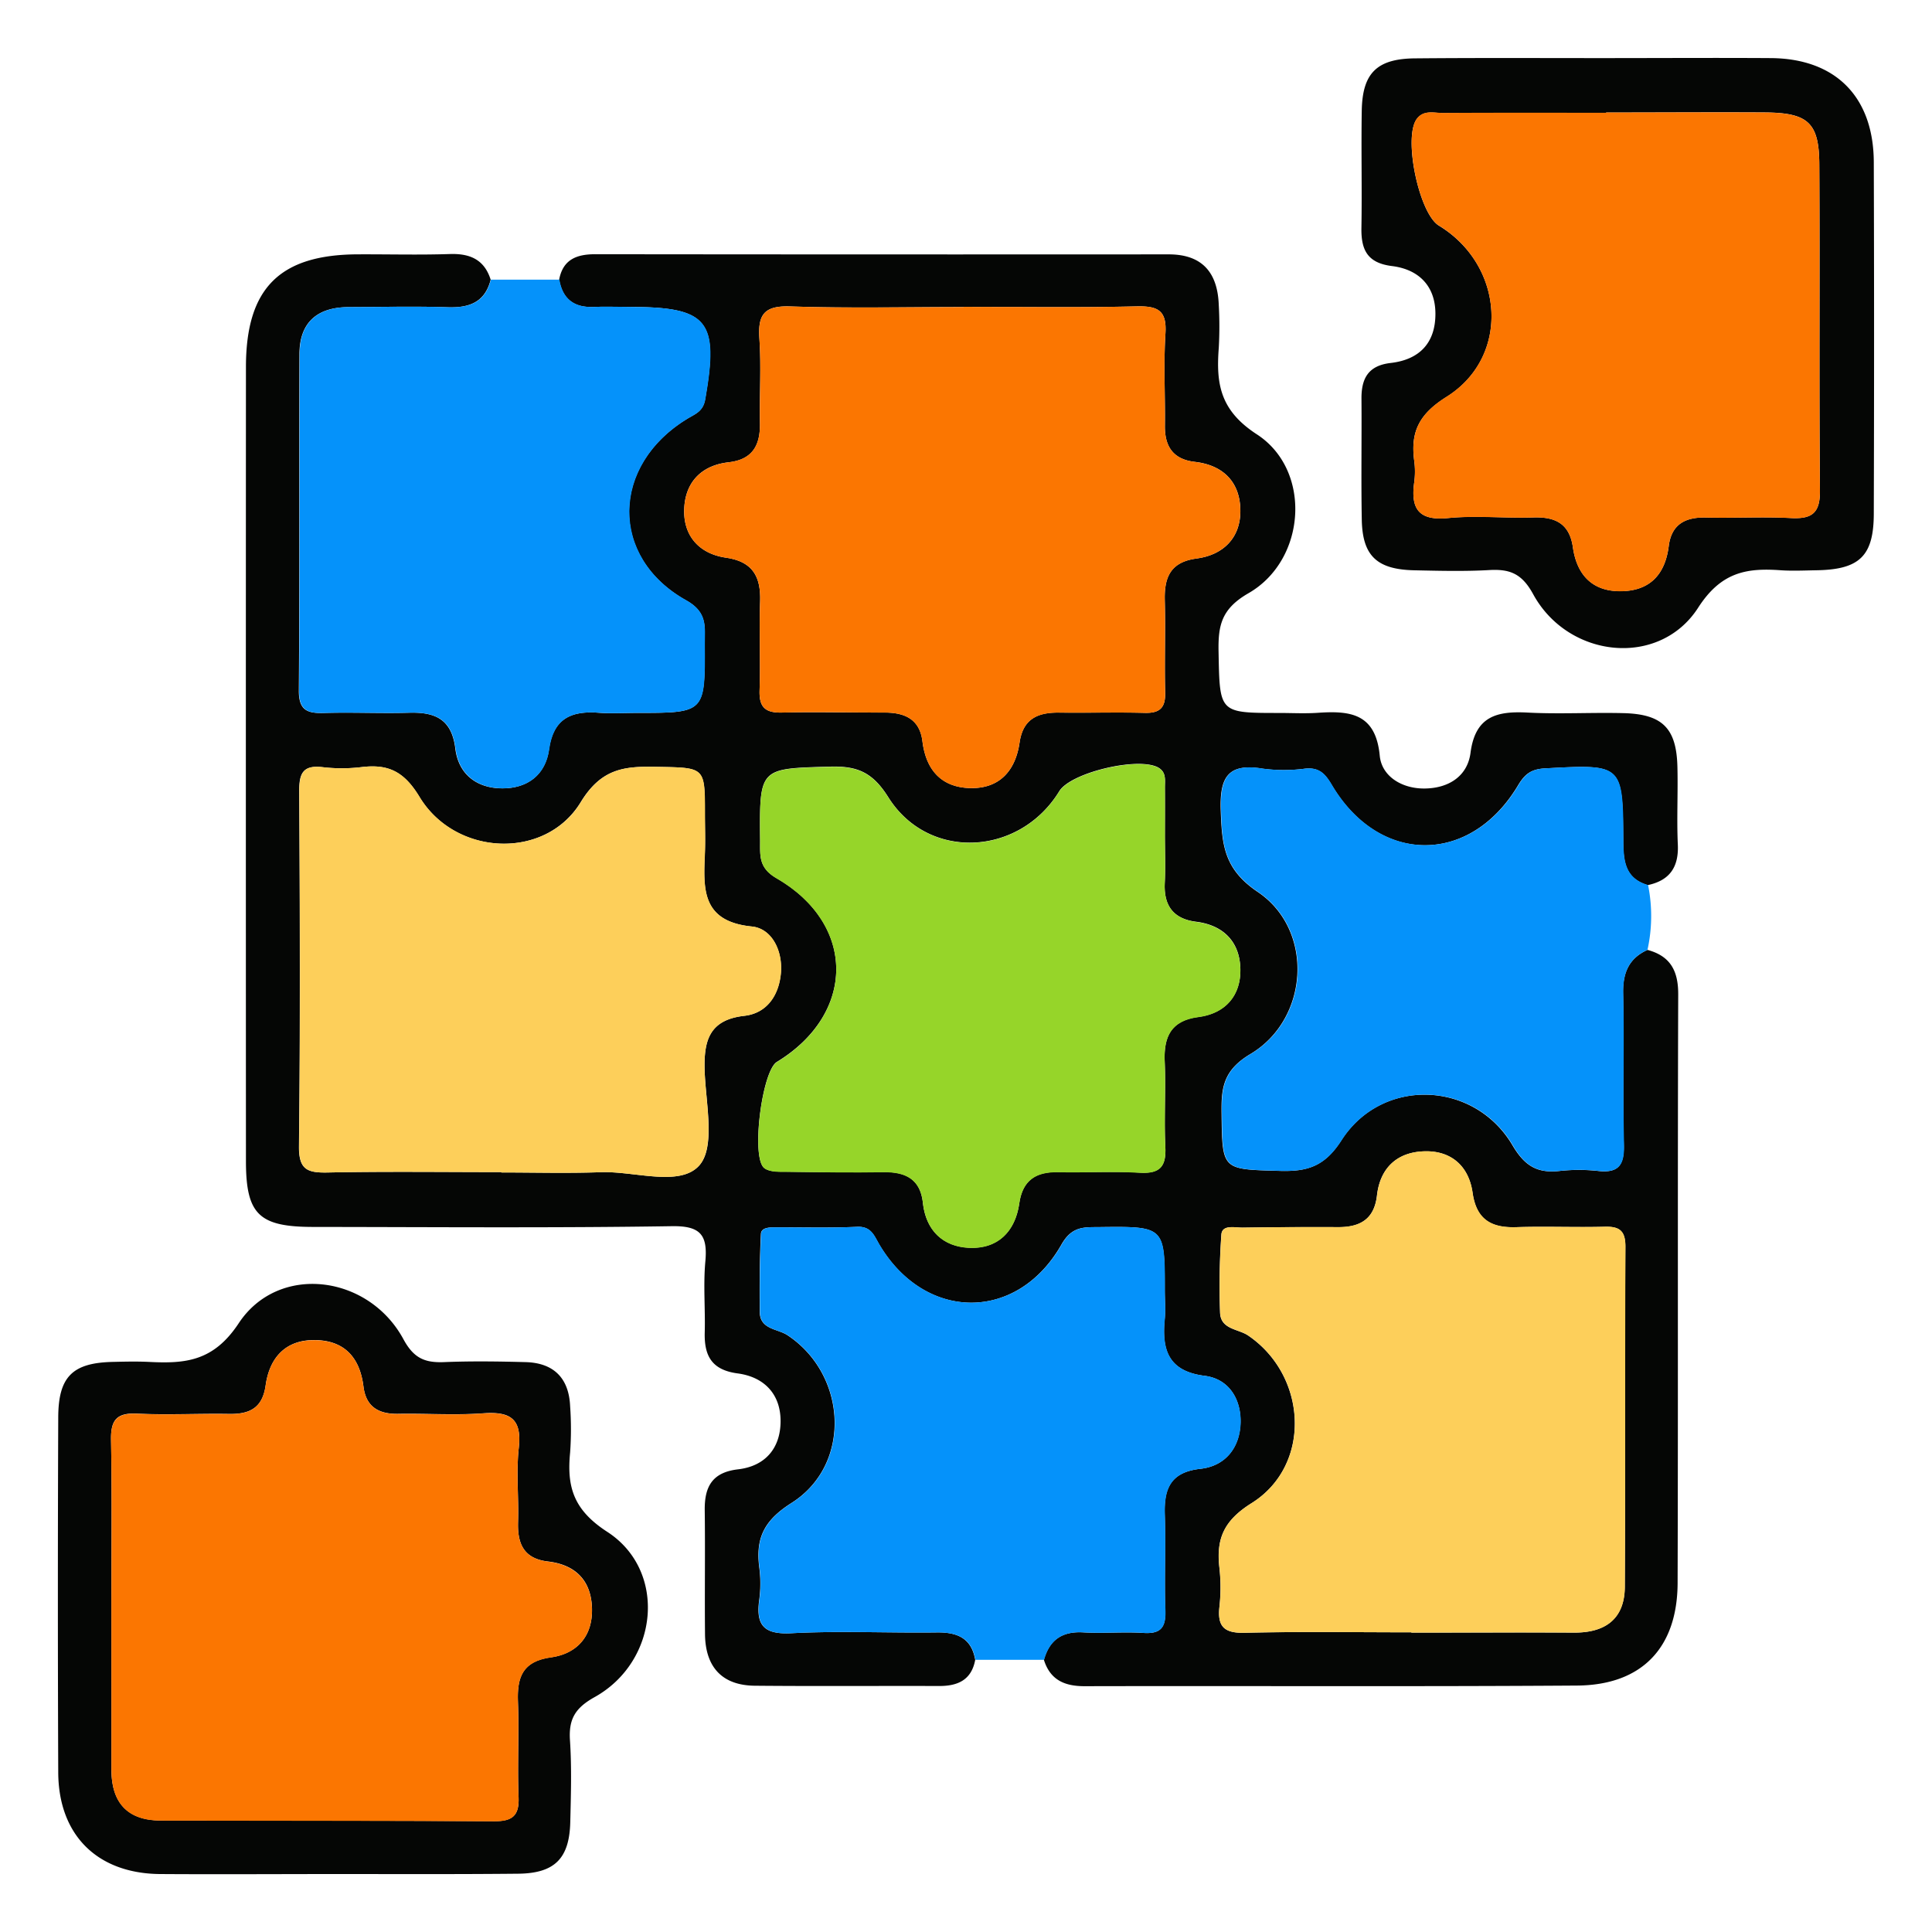
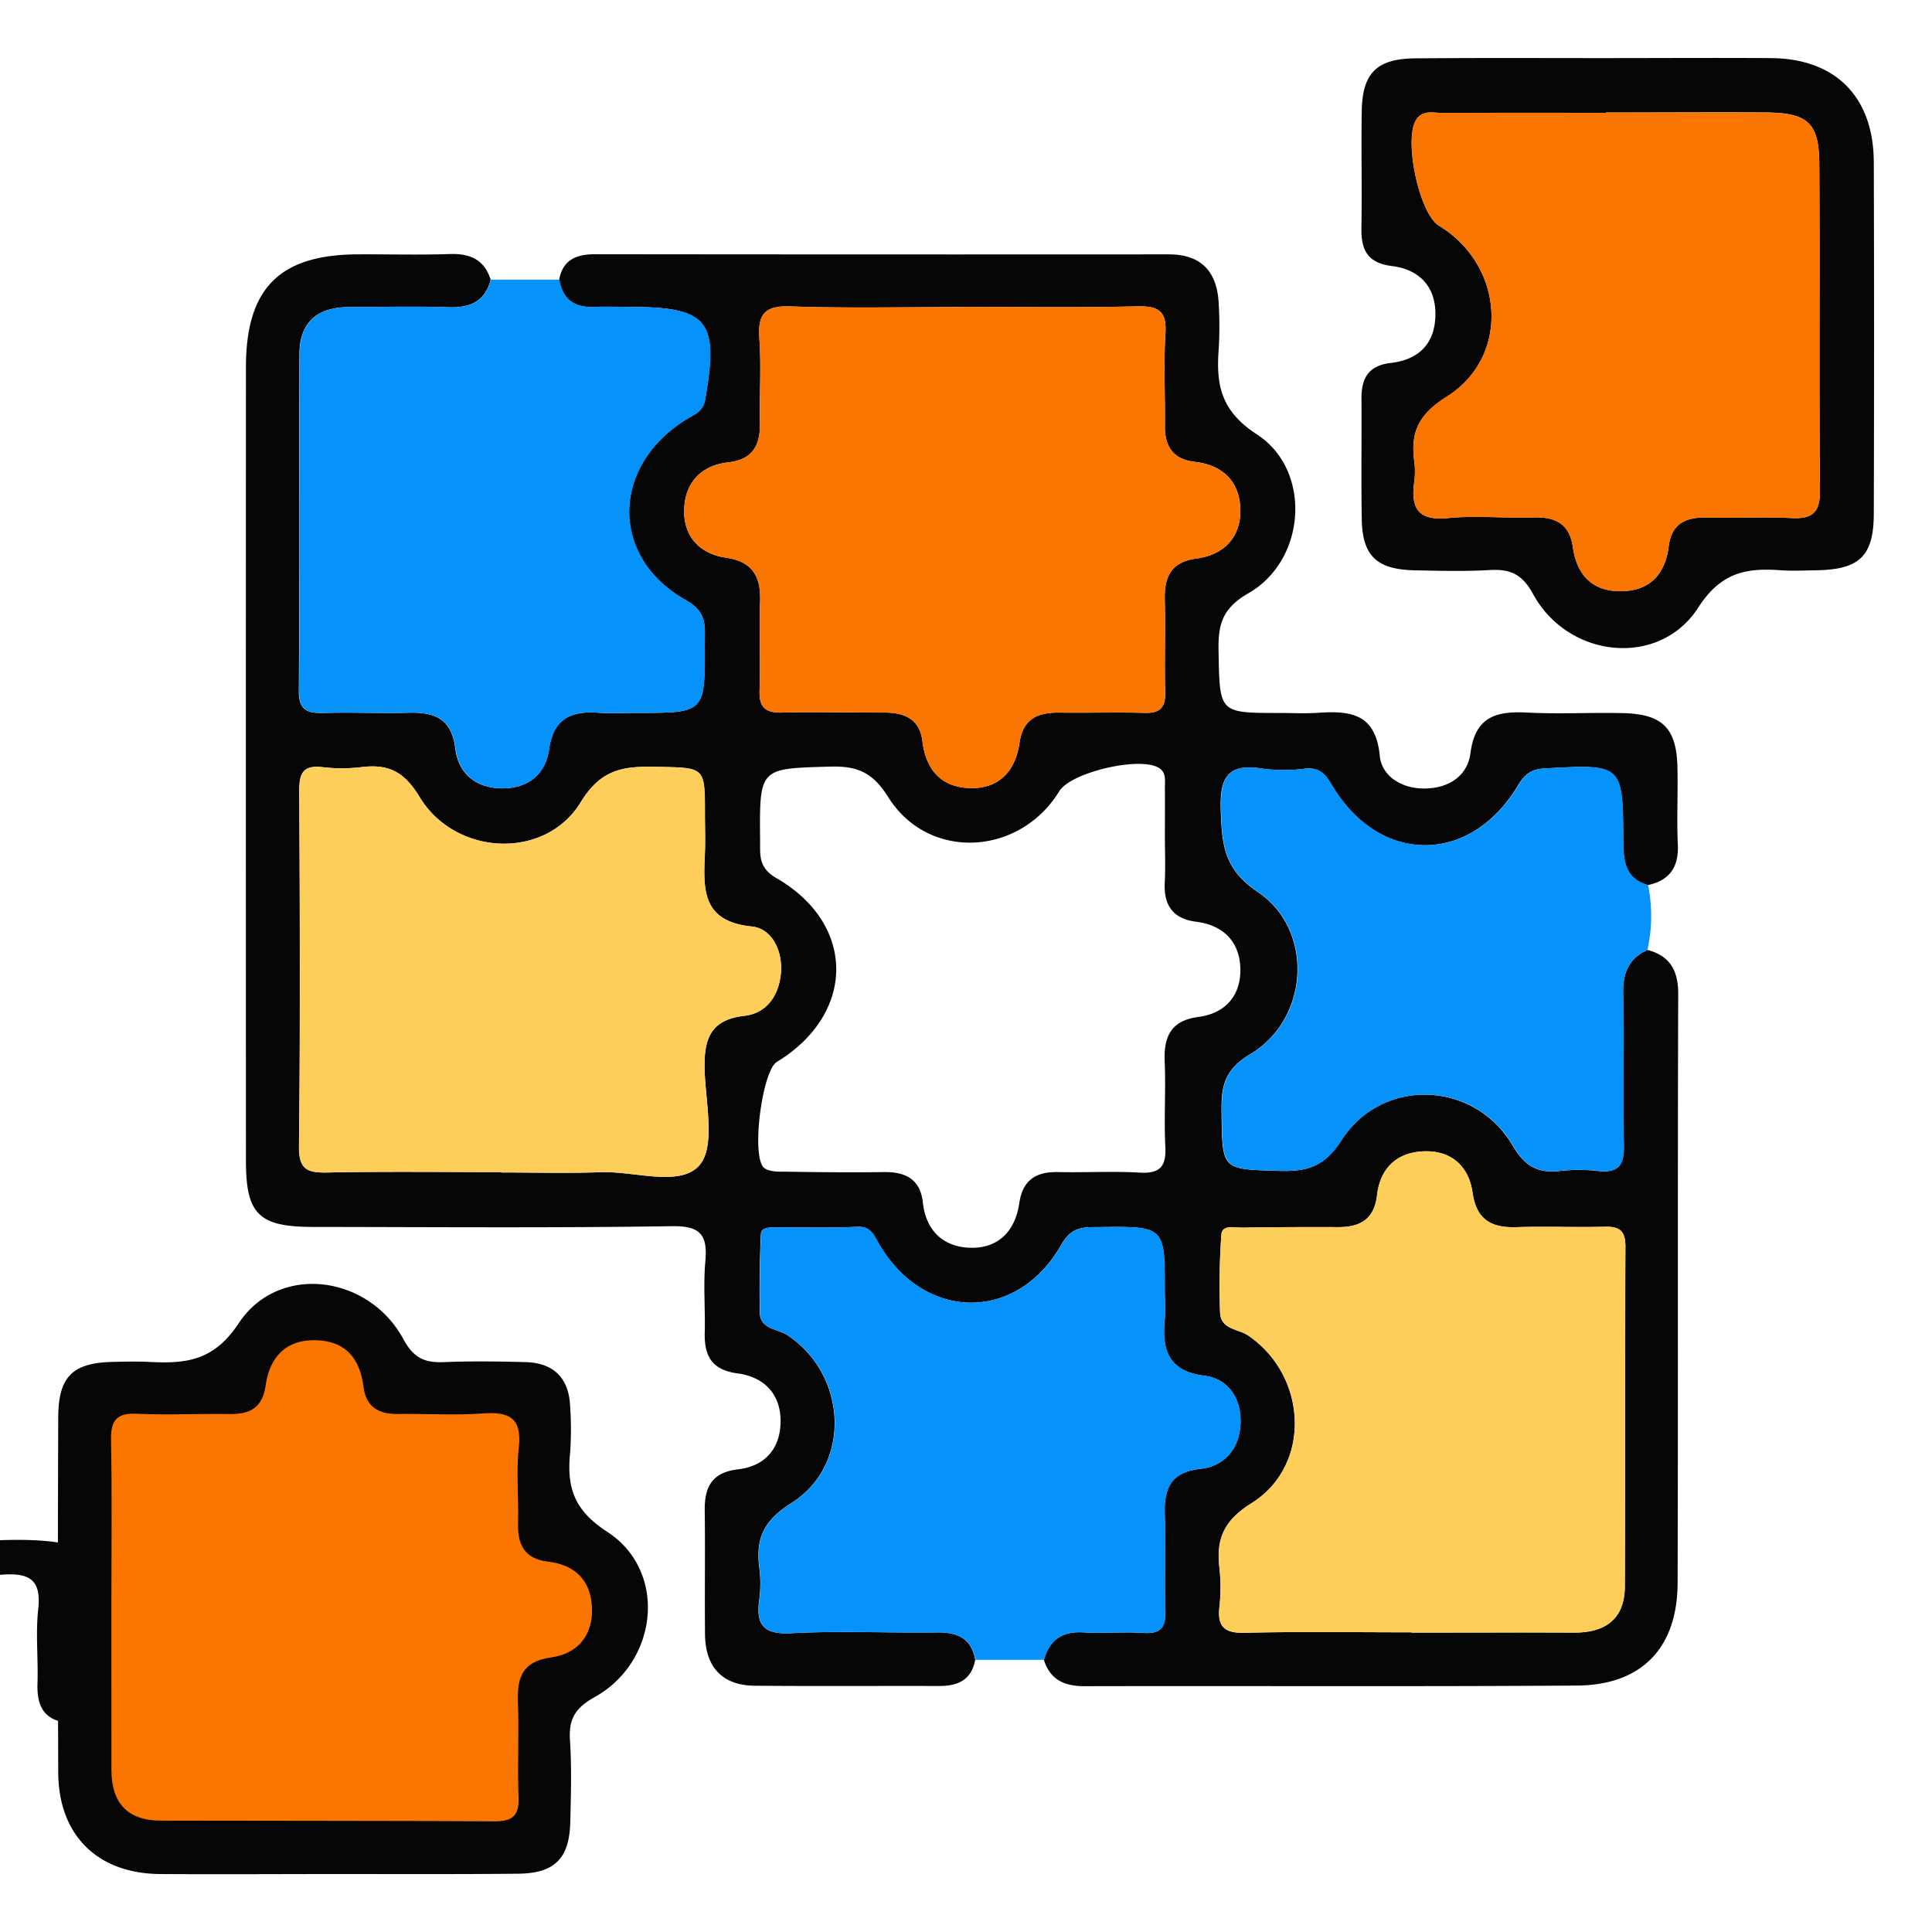
<svg xmlns="http://www.w3.org/2000/svg" id="Layer_1" data-name="Layer 1" viewBox="0 0 700 700">
  <defs>
    <style>.cls-1{fill:#050605;}.cls-2{fill:#0592fa;}.cls-3{fill:#fb7601;}.cls-4{fill:#fdcf5a;}.cls-5{fill:#96d529;}</style>
  </defs>
  <title>cuidados</title>
  <path class="cls-1" d="M596.91,344.16c8.3,2.24,11.17,7.57,11.14,16.16-.25,71.07,0,142.13-.22,213.2-.07,23.54-13,37-36.37,37.19-59.5.41-119,.09-178.52.23-7.31,0-12.44-2.31-14.72-9.55,2-7.22,6.59-10.4,14.24-9.95,7.25.43,14.58-.27,21.83.2,6.29.4,8.11-2,7.91-8.09-.39-11.55.18-23.13-.2-34.68-.32-9.43,2-15.48,12.88-16.69,9.26-1,14.41-7.9,14.58-16.9.15-8.38-4.21-15.69-13-16.79-13.35-1.68-15.58-9.6-14.46-20.73.34-3.39,0-6.85,0-10.27,0-23.17,0-23.18-23.83-22.89-5.4.06-9.78-.37-13.56,6.27-16,28.24-49.34,28-65.94.2-1.95-3.26-2.95-6.8-8.13-6.57-9.84.44-19.7.16-29.55.19-2.16,0-5.18,0-5.3,2.39-.48,9.39-.5,18.82-.42,28.24.06,6.42,6.45,6.06,10.05,8.45,21.66,14.36,23.36,46.91,1.47,60.77-10.08,6.38-13.05,12.86-11.69,23.42a44.14,44.14,0,0,1,0,11.54c-1.31,9.25,1.53,12.78,11.63,12.25,17.51-.92,35.11-.06,52.67-.29,7.37-.1,12.56,2,13.94,9.93-1.35,7.3-6.3,9.5-13.06,9.48-22.26-.07-44.51.11-66.77-.1-12-.11-17.94-6.89-18.07-18.67-.15-15,.09-30-.1-44.94-.1-8.48,2.69-13.7,12.05-14.79,9.84-1.14,15.38-7.61,15.43-17.37.05-9.94-6-16.12-15.57-17.39-9.38-1.25-12.14-6.38-11.91-14.87s-.56-17.18.22-25.66c.89-9.69-1.78-13-12.27-12.81-43.22.67-86.46.31-129.69.27-19.8,0-24.48-4.52-24.49-23.9q-.06-143.8,0-287.62c0-28.58,12.21-40.75,40.48-40.87,11.13-.05,22.27.26,33.38-.11,7.32-.24,12.51,2,14.81,9.29-2.07,8.12-7.64,10.23-15.47,10-12-.42-23.94-.1-35.91-.06-11.29,0-17.87,5.37-17.91,17-.13,40.61.11,81.23-.22,121.84-.06,7.33,3.12,8.4,9.2,8.21,10.25-.31,20.52.2,30.78-.09,9.39-.27,15.42,2.33,16.72,13,1.12,9.18,7.6,14.32,16.86,14.4s15.8-4.88,17.08-14.12c1.54-11.11,7.93-14,17.86-13.28,4.67.36,9.4.06,14.1.06,24.54,0,24.6,0,24.43-24.9,0-6.07,1.18-11.47-6.69-15.86-28-15.6-27.31-49.05.5-65.88,2.81-1.7,5.59-2.56,6.36-6.94,5-28.56,1.14-33.49-27.49-33.5-4.28,0-8.56-.17-12.82,0-7.13.33-11.35-2.81-12.57-9.87,1.37-7.34,6.34-9.24,13.1-9.23q103.89.12,207.77.05c12.32,0,17.74,6.8,18.13,18.44a140.9,140.9,0,0,1,0,15.38c-1,13,.39,22.69,13.81,31.4,20,13,17.95,45.45-3,57.52-10,5.74-11.07,11.86-10.89,21.28.42,22.13.13,22.14,21.91,22.14,4.7,0,9.42.26,14.1-.06,11.67-.79,20.93.2,22.39,15.55.71,7.46,8,11.95,16.2,11.88,8.69-.06,15.58-4.39,16.69-12.93,1.73-13.32,9.59-15.16,20.7-14.58,11.51.6,23.09-.08,34.62.2,14.19.33,19.3,5.44,19.64,19.43.24,9.4-.28,18.82.15,28.21.37,8.19-3,13-10.89,14.67-8.37-2.43-8.87-8.89-8.91-16.2-.18-27.72-.31-27.59-28.29-26.09-4.84.26-7.22,1.82-9.78,6.11-17.33,29.05-50.35,28.95-67.55-.12-2.43-4.11-4.6-6.41-9.66-5.89a58.5,58.5,0,0,1-15.36,0c-12.87-2.14-15.61,3.4-15.17,15.4.46,12.18,1.11,21,13.42,29.28,20.46,13.76,18.65,46-2.67,58.71-10,5.95-10.59,12.46-10.46,21.64.28,20.52.09,20.12,21.14,20.71,9.9.28,16.18-1.57,22.28-11.1,14.7-22.95,48.16-21.65,62,1.84,4.41,7.49,9,10.17,17,9.29a65.07,65.07,0,0,1,14.09,0c7.52.83,9.39-2.39,9.22-9.49-.44-18.37.11-36.77-.27-55.14C588,352.34,590.24,347.19,596.91,344.16Zm-247.75-233v.08c-21,0-41.93.49-62.86-.22-9.3-.31-11.76,2.85-11.16,11.59.71,10.22,0,20.52.2,30.79.14,8-2.74,13.13-11.33,14.09-10,1.11-15.73,7.33-16.11,16.88-.39,9.74,5.41,16.29,15.14,17.69S275.72,209,275.4,218c-.38,10.68.18,21.39-.19,32.07-.21,6.13,2,8.25,8.11,8.1,12.4-.3,24.8.05,37.21,0,7.26,0,12.7,2.4,13.68,10.37,1.28,10.4,6.83,16.74,17.35,17,10.68.22,16.39-6.39,17.85-16.51,1.27-8.77,6.81-11,14.55-10.84,10.26.14,20.53-.18,30.79.09,5.51.15,7.56-1.87,7.41-7.41-.29-11.12.15-22.25-.14-33.36-.23-8.39,2.09-13.91,11.52-15.15,9.67-1.28,15.88-7.48,15.87-17.2,0-10.17-5.91-16.61-16.52-17.82-7.84-.9-10.93-5.55-10.83-13.14.14-11.11-.51-22.27.2-33.34.53-8.24-2.57-10-10.23-9.86C391.09,111.5,370.12,111.18,349.16,111.18ZM511.35,591.42v.11c19.68,0,39.36-.08,59,0,11.29.06,18.26-5,18.33-16.58.24-41.07,0-82.14.22-123.21,0-5.7-2-7.4-7.45-7.26-10.69.29-21.4-.19-32.08.16-9.07.29-14.45-2.67-15.84-12.48s-7.88-15.42-17.74-15c-9.68.37-15.78,6.06-16.9,16-1,8.59-6.11,11.51-14.05,11.46q-17.33-.09-34.65.18c-2.79,0-7.35-1.17-7.67,2.45a262.31,262.31,0,0,0-.48,28.19c.12,6.27,6.53,6,10.14,8.42,21.56,14.63,23.15,47.07,1.29,60.76-10.16,6.36-12.87,13-11.66,23.48a63.92,63.92,0,0,1,0,14.1c-.78,7.21,1.79,9.58,9.18,9.4C471.13,591.11,491.24,591.42,511.35,591.42ZM181.67,424.67v.14c12,0,24,.33,36-.1,12.27-.44,28.55,5.42,35.63-2.38,6.07-6.69,2.38-22.73,2-34.6C255,377,257,369.49,269.67,368.05c8.13-.92,12.45-7.34,13.22-15.27.79-8.11-3.14-16.35-10.51-17.09-18.51-1.86-17.5-14-17-26.8.2-4.7,0-9.42,0-14.13,0-16.83,0-16.58-16.9-16.91-11.56-.23-20.32.06-28.08,12.79-12.86,21.1-45.45,19.57-58.41-1.88-5.67-9.38-11.45-12-21.12-10.81a60,60,0,0,1-14.11,0c-7.15-.82-8.4,2.43-8.36,8.82.24,42.83.39,85.66-.09,128.48-.1,8.53,3,9.71,10.35,9.57C139.69,424.39,160.68,424.67,181.67,424.67ZM422.06,303.29c0-6,.06-12,0-18,0-2.48.56-5.26-2.07-7-6.73-4.4-32,1.48-36.21,8.4-14.42,23.53-47.41,25.31-61.93,2.16-5.71-9.1-11.27-11.37-21.11-11.09-25.56.72-25.59.27-25.34,26.7.05,5.33-.69,9.88,5.9,13.69,29,16.71,28.77,49.18.17,66.6-5.41,3.29-9.45,34.83-4.52,38.47,2.05,1.51,5.62,1.27,8.51,1.31,11.54.18,23.1.31,34.64.13,7.93-.12,13.34,2.47,14.28,11.1,1.1,10,7.21,15.87,16.71,16.31,10.37.48,16.72-5.8,18.21-16.11,1.23-8.47,6.1-11.48,14.16-11.3,9.83.23,19.69-.38,29.5.2,7.46.44,9.63-2.35,9.26-9.5-.52-10.24.22-20.54-.23-30.78-.4-9.07,2.39-14.84,12.15-16.11,10.07-1.31,15.49-8,15.27-17.51s-5.92-15.73-16-17c-8.25-1-11.81-5.83-11.4-14.08C422.3,314.42,422.08,308.85,422.06,303.29Z" />
  <path class="cls-2" d="M202.68,101.33c1.22,7.06,5.44,10.2,12.57,9.87,4.26-.2,8.54,0,12.82,0,28.63,0,32.51,4.94,27.49,33.5-.77,4.38-3.55,5.24-6.36,6.94-27.81,16.83-28.46,50.28-.5,65.88,7.87,4.39,6.65,9.79,6.69,15.86.17,24.9.11,24.9-24.43,24.9-4.7,0-9.43.3-14.1-.06-9.93-.75-16.32,2.17-17.86,13.28-1.28,9.24-7.81,14.2-17.08,14.12s-15.74-5.22-16.86-14.4c-1.3-10.68-7.33-13.28-16.72-13-10.26.29-20.53-.22-30.78.09-6.08.19-9.26-.88-9.2-8.21.33-40.61.09-81.23.22-121.84,0-11.62,6.62-17,17.91-17,12,0,24-.36,35.91.06,7.83.27,13.4-1.84,15.47-10Z" />
  <path class="cls-2" d="M353.42,601.39c-1.38-7.91-6.57-10-13.94-9.93-17.56.23-35.16-.63-52.67.29-10.1.53-12.94-3-11.63-12.25a44.14,44.14,0,0,0,0-11.54c-1.36-10.56,1.61-17,11.69-23.42,21.89-13.86,20.19-46.41-1.47-60.77-3.6-2.39-10-2-10.05-8.45-.08-9.42-.06-18.85.42-28.24.12-2.36,3.14-2.39,5.3-2.39,9.85,0,19.71.25,29.55-.19,5.18-.23,6.18,3.31,8.13,6.57,16.6,27.83,49.91,28,65.94-.2,3.78-6.64,8.16-6.21,13.56-6.27,23.83-.29,23.83-.28,23.83,22.89,0,3.42.29,6.88,0,10.27-1.12,11.13,1.11,19.05,14.46,20.73,8.75,1.1,13.11,8.41,13,16.79-.17,9-5.32,15.88-14.58,16.9-10.86,1.21-13.2,7.26-12.88,16.69.38,11.55-.19,23.13.2,34.68.2,6-1.62,8.49-7.91,8.09-7.25-.47-14.58.23-21.83-.2-7.65-.45-12.22,2.73-14.24,9.95Z" />
  <path class="cls-2" d="M596.91,344.16c-6.67,3-8.89,8.18-8.75,15.46.38,18.37-.17,36.77.27,55.14.17,7.1-1.7,10.32-9.22,9.49a65.07,65.07,0,0,0-14.09,0c-8,.88-12.64-1.8-17-9.29-13.82-23.49-47.28-24.79-62-1.84-6.1,9.53-12.38,11.38-22.28,11.1-21.05-.59-20.86-.19-21.14-20.71-.13-9.18.47-15.69,10.46-21.64,21.32-12.67,23.13-44.95,2.67-58.71-12.31-8.28-13-17.1-13.42-29.28-.44-12,2.3-17.54,15.17-15.4a58.5,58.5,0,0,0,15.36,0c5.06-.52,7.23,1.78,9.66,5.89,17.2,29.07,50.22,29.17,67.55.12,2.56-4.29,4.94-5.85,9.78-6.11,28-1.5,28.11-1.63,28.29,26.09,0,7.31.54,13.77,8.91,16.2A56.81,56.81,0,0,1,596.91,344.16Z" />
  <path class="cls-1" d="M580,21.05c20.55,0,41.1-.13,61.64,0,23.45.18,37.2,14.06,37.27,37.76q.2,63.57,0,127.14c0,15.52-5.14,20.43-20.83,20.67-4.28.07-8.58.28-12.84,0-12.52-.91-21.69.67-30,13.61-14.06,21.79-47,18.38-59.74-4.93-4.12-7.56-8.52-9.18-16-8.75-9,.51-18,.27-27,.08-13.6-.28-18.86-5.2-19.1-18.34-.27-14.55,0-29.11-.11-43.66-.09-7.5,2.43-12.18,10.6-13.12,10.41-1.2,16.25-7.27,16.19-17.94-.06-10.22-6.31-16-15.72-17.17-9-1.12-11.23-5.93-11.09-13.88.24-14.12-.11-28.26.12-42.38.23-13.81,5.59-19,19.83-19C535.49,20.94,557.75,21.05,580,21.05Zm1.93,19.72v.14c-19.69,0-39.38-.06-59.07.06-3.25,0-7-1.23-9.52,2.12-5,6.63.79,34.29,8,38.66,23.75,14.45,26,47.39,2.85,62C514.08,150.06,511,156.52,512.41,167a29.12,29.12,0,0,1,0,7.69c-1.35,9.62,1.57,14.09,12.33,13,10.17-1,20.53.12,30.79-.22,8-.26,13.13,2.22,14.37,10.86,1.38,9.63,6.71,15.8,16.94,15.87,10.69.06,16.44-5.83,17.77-16.34,1-7.92,6-10.54,13.5-10.36,10.27.25,20.57-.34,30.81.19,7.6.39,10.55-1.81,10.48-9.94-.36-39.38,0-78.76-.23-118.14-.07-15.06-4-18.72-19.45-18.87C620.46,40.63,601.2,40.77,581.94,40.77Z" />
-   <path class="cls-1" d="M122.2,679c-21.4,0-42.81.14-64.21,0-22.75-.19-36.8-14.12-36.89-36.84q-.26-64.22,0-128.42c0-14.94,5.14-20,19.9-20.3,4.28-.1,8.57-.2,12.84,0,13.18.67,23.46-.08,32.65-14,14.35-21.74,47-17.67,59.69,5.8,3.76,6.95,7.82,8.55,14.73,8.28,9.82-.4,19.69-.26,29.53,0,10.21.28,15.7,5.83,16.13,16a119.2,119.2,0,0,1,0,16.69C205.35,538.59,207.66,547,220,555c21.81,14.09,18.68,46.89-4.48,59.85-7.22,4-9.54,8.11-9,15.83.64,9.81.34,19.69.1,29.53-.33,13.18-5.66,18.54-18.92,18.67C165.87,679.1,144,679,122.2,679ZM40.37,580.77q0,30.18,0,60.34c0,12,5.74,18.46,17.92,18.49,40.23.1,80.46,0,120.68.26,6.51,0,9.2-1.82,8.92-8.72-.47-11.53.21-23.12-.23-34.65-.34-8.91,1.75-14.58,11.93-16,9.6-1.33,15.21-7.79,14.9-17.84s-6-15.72-15.91-16.89c-8.77-1-11.14-6.37-10.88-14.31.3-9-.72-18.06.27-26.93,1.19-10.78-3.39-13.15-13-12.45-10.22.74-20.53,0-30.8.19-7,.09-11.57-2.54-12.48-9.9-1.29-10.32-6.7-16.64-17.44-16.83s-16.57,6.32-18,16.37c-1.14,8.27-5.81,10.51-13.24,10.39-11.12-.19-22.27.43-33.37-.11-7.46-.36-9.55,2.42-9.41,9.54C40.6,541.4,40.35,561.09,40.37,580.77Z" />
+   <path class="cls-1" d="M122.2,679c-21.4,0-42.81.14-64.21,0-22.75-.19-36.8-14.12-36.89-36.84q-.26-64.22,0-128.42c0-14.94,5.14-20,19.9-20.3,4.28-.1,8.57-.2,12.84,0,13.18.67,23.46-.08,32.65-14,14.35-21.74,47-17.67,59.69,5.8,3.76,6.95,7.82,8.55,14.73,8.28,9.82-.4,19.69-.26,29.53,0,10.21.28,15.7,5.83,16.13,16a119.2,119.2,0,0,1,0,16.69C205.35,538.59,207.66,547,220,555c21.81,14.09,18.68,46.89-4.48,59.85-7.22,4-9.54,8.11-9,15.83.64,9.81.34,19.69.1,29.53-.33,13.18-5.66,18.54-18.92,18.67C165.87,679.1,144,679,122.2,679ZM40.37,580.77q0,30.18,0,60.34s-6-15.72-15.91-16.89c-8.77-1-11.14-6.37-10.88-14.31.3-9-.72-18.06.27-26.93,1.19-10.78-3.39-13.15-13-12.45-10.22.74-20.53,0-30.8.19-7,.09-11.57-2.54-12.48-9.9-1.29-10.32-6.7-16.64-17.44-16.83s-16.57,6.32-18,16.37c-1.14,8.27-5.81,10.51-13.24,10.39-11.12-.19-22.27.43-33.37-.11-7.46-.36-9.55,2.42-9.41,9.54C40.6,541.4,40.35,561.09,40.37,580.77Z" />
  <path class="cls-3" d="M349.16,111.18c21,0,41.93.32,62.87-.17,7.66-.18,10.76,1.62,10.23,9.86-.71,11.07-.06,22.23-.2,33.34-.1,7.59,3,12.24,10.83,13.14,10.61,1.21,16.51,7.65,16.52,17.82,0,9.72-6.2,15.92-15.87,17.2-9.43,1.24-11.75,6.76-11.52,15.15.29,11.11-.15,22.24.14,33.36.15,5.54-1.9,7.56-7.41,7.41-10.26-.27-20.53,0-30.79-.09-7.74-.11-13.28,2.07-14.55,10.84-1.46,10.12-7.17,16.73-17.85,16.51-10.52-.22-16.07-6.56-17.35-17-1-8-6.42-10.38-13.68-10.37-12.41,0-24.81-.33-37.21,0-6.1.15-8.32-2-8.11-8.1.37-10.68-.19-21.39.19-32.07.32-9.05-2.56-14.53-12.36-15.94s-15.53-8-15.14-17.69c.38-9.55,6.12-15.77,16.11-16.88,8.59-1,11.47-6.11,11.33-14.09-.16-10.27.51-20.57-.2-30.79-.6-8.74,1.86-11.9,11.16-11.59,20.93.71,41.91.22,62.86.22Z" />
  <path class="cls-4" d="M511.35,591.42c-20.11,0-40.22-.31-60.32.16-7.39.18-10-2.19-9.18-9.4a63.92,63.92,0,0,0,0-14.1c-1.21-10.51,1.5-17.12,11.66-23.48,21.86-13.69,20.27-46.13-1.29-60.76-3.61-2.44-10-2.15-10.14-8.42a262.31,262.31,0,0,1,.48-28.19c.32-3.62,4.88-2.41,7.67-2.45q17.32-.25,34.65-.18c7.94,0,13.08-2.87,14.05-11.46,1.12-9.94,7.22-15.63,16.9-16,9.86-.38,16.37,5.33,17.74,15s6.77,12.77,15.84,12.48c10.68-.35,21.39.13,32.08-.16,5.41-.14,7.47,1.56,7.45,7.26-.2,41.07,0,82.14-.22,123.21-.07,11.61-7,16.64-18.33,16.58-19.68-.1-39.36,0-59,0Z" />
  <path class="cls-4" d="M181.67,424.67c-21,0-42-.28-62.95.15-7.32.14-10.45-1-10.35-9.57.48-42.82.33-85.65.09-128.48,0-6.39,1.21-9.64,8.36-8.82a60,60,0,0,0,14.11,0c9.67-1.18,15.45,1.43,21.12,10.81,13,21.45,45.55,23,58.41,1.88,7.76-12.73,16.52-13,28.08-12.79,16.9.33,16.9.08,16.9,16.91,0,4.71.17,9.43,0,14.13-.53,12.83-1.54,24.94,17,26.8,7.37.74,11.3,9,10.51,17.09-.77,7.93-5.09,14.35-13.22,15.27C257,369.49,255,377,255.29,387.73c.36,11.87,4,27.91-2,34.6-7.08,7.8-23.36,1.94-35.63,2.38-12,.43-24,.1-36,.1Z" />
-   <path class="cls-5" d="M422.07,303.29c0,5.56.23,11.13-.05,16.67-.41,8.25,3.15,13,11.4,14.08,10.05,1.26,15.75,7.51,16,17s-5.2,16.2-15.27,17.51c-9.76,1.27-12.55,7-12.15,16.11.45,10.24-.29,20.54.23,30.78.37,7.15-1.8,9.94-9.26,9.5-9.81-.58-19.67,0-29.5-.2-8.06-.18-12.93,2.83-14.16,11.3-1.49,10.31-7.84,16.59-18.21,16.11-9.5-.44-15.61-6.29-16.71-16.31-.94-8.63-6.35-11.22-14.28-11.1-11.54.18-23.1,0-34.64-.13-2.89,0-6.46.2-8.51-1.31-4.93-3.64-.89-35.18,4.52-38.47,28.6-17.42,28.81-49.89-.17-66.6-6.59-3.81-5.85-8.36-5.9-13.69-.25-26.43-.22-26,25.34-26.7,9.84-.28,15.4,2,21.11,11.09,14.52,23.15,47.51,21.37,61.93-2.16,4.25-6.92,29.48-12.8,36.21-8.4,2.63,1.71,2,4.49,2.07,7C422.12,291.31,422.06,297.3,422.07,303.29Z" />
  <path class="cls-3" d="M581.94,40.77c19.26,0,38.52-.14,57.78,0,15.46.15,19.38,3.81,19.45,18.87.18,39.38-.13,78.76.23,118.14.07,8.13-2.88,10.33-10.48,9.94-10.24-.53-20.54.06-30.81-.19-7.51-.18-12.5,2.44-13.5,10.36-1.33,10.51-7.08,16.4-17.77,16.34-10.23-.07-15.56-6.24-16.94-15.87-1.24-8.64-6.35-11.12-14.37-10.86-10.26.34-20.62-.77-30.79.22-10.76,1.06-13.68-3.41-12.33-13a29.12,29.12,0,0,0,0-7.69c-1.37-10.52,1.67-17,11.76-23.33,23.16-14.57,20.9-47.51-2.85-62-7.18-4.37-12.92-32-8-38.66,2.51-3.35,6.27-2.1,9.52-2.12,19.69-.12,39.38-.06,59.07-.06Z" />
  <path class="cls-3" d="M40.36,580.77c0-19.68.24-39.37-.13-59-.14-7.12,2-9.9,9.41-9.54,11.1.54,22.25-.08,33.37.11,7.43.12,12.1-2.12,13.24-10.39,1.4-10,7.14-16.56,18-16.37s16.15,6.51,17.44,16.83c.91,7.36,5.49,10,12.48,9.9,10.27-.14,20.58.55,30.8-.19,9.64-.7,14.22,1.67,13,12.45-1,8.87,0,18-.27,26.93-.26,7.94,2.11,13.27,10.88,14.31,9.88,1.17,15.59,6.9,15.91,16.89s-5.3,16.51-14.9,17.84c-10.18,1.42-12.27,7.09-11.93,16,.44,11.53-.24,23.12.23,34.65.28,6.9-2.41,8.76-8.92,8.72-40.22-.25-80.45-.16-120.68-.26-12.18,0-17.93-6.5-17.92-18.49Q40.4,610.94,40.36,580.77Z" />
</svg>